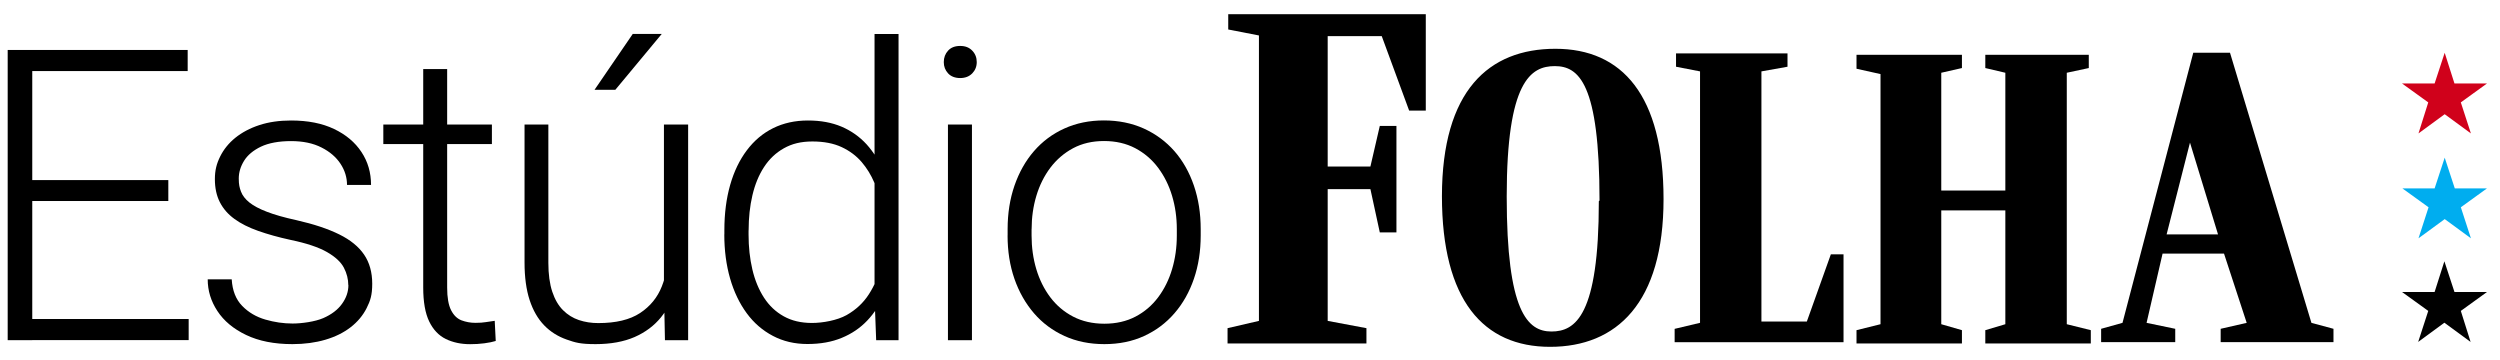
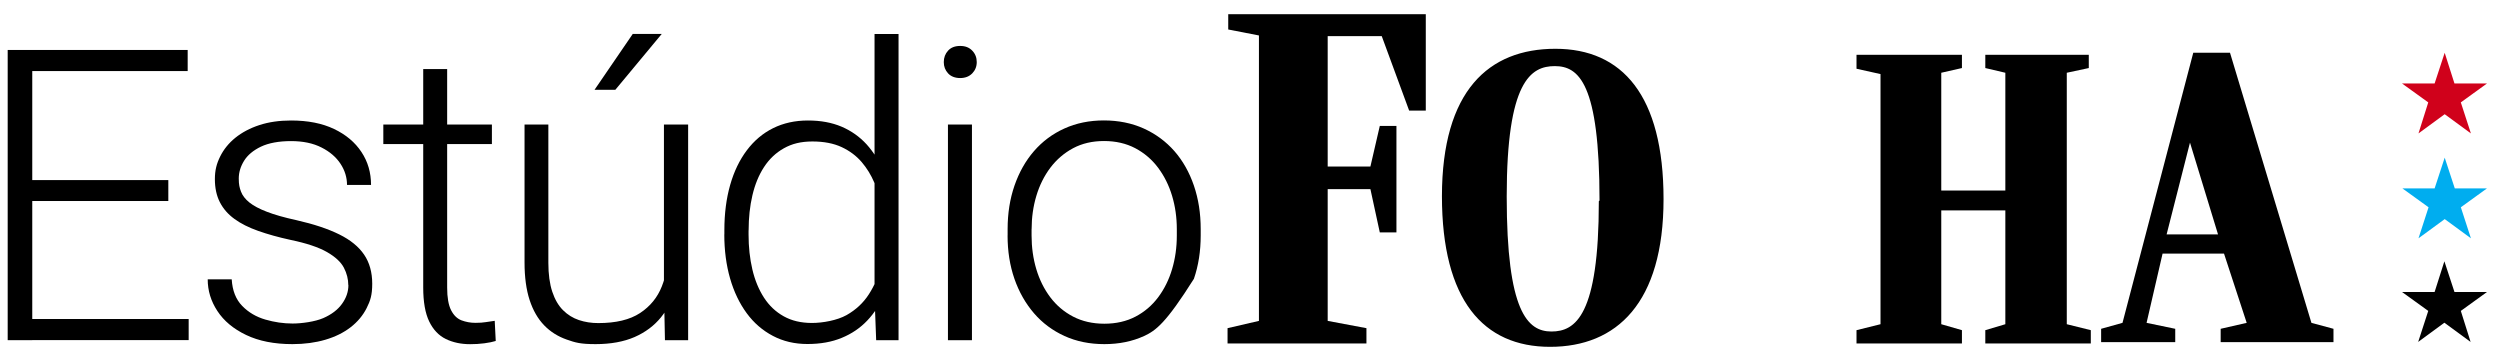
<svg xmlns="http://www.w3.org/2000/svg" width="146" height="21" viewBox="0 0 146 21" fill="none">
  <path d="M141.221 19.969L141.81 18.157L140.279 17.053H142.181L142.752 15.259L143.341 17.053H145.239L143.712 18.157L144.283 19.969L142.752 18.846L141.221 19.969Z" fill="black" />
  <path d="M141.24 13.917L141.828 12.105L140.298 11.001H142.182L142.771 9.208L143.359 11.001H145.24L143.713 12.105L144.302 13.917L142.771 12.795L141.24 13.917Z" fill="#00ADEF" />
  <path d="M141.239 7.792L141.81 5.98L140.279 4.876H142.181L142.77 3.083L143.341 4.876H145.239L143.712 5.98L144.301 7.792L142.77 6.67L141.239 7.792Z" fill="#D0011B" />
  <path d="M134.987 18.854L130.232 3.08H128.087L123.954 18.854L122.706 19.202V19.98H127.034V19.202L125.36 18.854L126.294 14.812H129.883L131.207 18.854L129.687 19.202V19.98H136.275V19.202L134.987 18.854ZM126.53 13.69L127.895 8.328L129.533 13.69H126.53Z" fill="black" />
  <path d="M108.42 3.2H114.577V3.974L113.37 4.249V11.126H117.112V4.249L115.942 3.974V3.2H121.985V3.974L120.7 4.249V18.934L122.103 19.282V20.06H115.942V19.282L117.112 18.934V12.288H113.37V18.934L114.577 19.282V20.06H108.42V19.282L109.822 18.934V4.326L108.42 4.014V3.2Z" fill="black" />
-   <path d="M107.662 19.983H97.799V19.205L99.282 18.853V4.169L97.88 3.897V3.12H104.39V3.897L102.867 4.169V18.776H105.52L106.922 14.852H107.662V19.983Z" fill="black" />
  <path d="M84.209 11.477C84.209 11.47 84.209 11.466 84.209 11.458C84.209 11.45 84.209 11.442 84.209 11.434V11.477Z" fill="black" />
  <path d="M90.836 2.849C86.943 2.849 84.216 5.291 84.209 11.456C84.212 17.541 86.63 20.255 90.524 20.255C94.417 20.255 97.151 17.691 97.151 11.629C97.151 5.566 94.734 2.849 90.836 2.849ZM93.372 11.746C93.372 18.428 92.007 19.36 90.605 19.36C89.203 19.36 87.992 18.194 87.992 11.475C87.992 4.756 89.394 3.861 90.8 3.861C92.205 3.861 93.412 4.869 93.412 11.709L93.372 11.75V11.746Z" fill="black" />
  <path d="M71.729 1.722V0.828H83.266V6.461H82.295L80.694 2.111H77.537V9.725H80.032L80.58 7.356H81.552V13.572H80.58L80.032 11.045H77.537V18.74L79.8 19.165V20.06H71.689V19.165L73.522 18.74V2.071L71.729 1.722Z" fill="black" />
  <path d="M1.884 2.918V19.866H0.449V2.918H1.884ZM10.96 2.918V4.15H1.454V2.918H10.96ZM9.83 10.517V11.739H1.454V10.517H9.83ZM11.018 18.63V19.862H1.454V18.63H11.018Z" fill="black" />
  <path d="M20.34 16.653C20.34 16.305 20.255 15.964 20.082 15.633C19.909 15.303 19.582 14.999 19.096 14.72C18.61 14.442 17.9 14.203 16.965 14.009C16.255 13.855 15.63 13.679 15.077 13.484C14.529 13.29 14.065 13.059 13.694 12.787C13.318 12.516 13.035 12.19 12.84 11.808C12.645 11.427 12.549 10.979 12.549 10.459C12.549 9.938 12.652 9.553 12.858 9.138C13.064 8.724 13.359 8.357 13.745 8.045C14.132 7.734 14.599 7.484 15.147 7.305C15.696 7.125 16.314 7.037 16.998 7.037C17.981 7.037 18.816 7.202 19.508 7.532C20.2 7.862 20.734 8.309 21.109 8.878C21.485 9.443 21.669 10.085 21.669 10.8H20.266C20.266 10.367 20.141 9.953 19.887 9.567C19.633 9.179 19.265 8.86 18.776 8.614C18.29 8.364 17.694 8.24 16.995 8.24C16.296 8.24 15.685 8.35 15.236 8.566C14.787 8.783 14.459 9.058 14.253 9.391C14.047 9.725 13.944 10.07 13.944 10.426C13.944 10.781 13.988 10.957 14.073 11.188C14.157 11.416 14.323 11.629 14.562 11.823C14.805 12.017 15.147 12.201 15.589 12.369C16.034 12.542 16.605 12.703 17.308 12.857C18.327 13.088 19.162 13.367 19.814 13.69C20.465 14.012 20.947 14.405 21.264 14.871C21.58 15.336 21.738 15.901 21.738 16.569C21.738 17.236 21.628 17.563 21.411 17.995C21.194 18.424 20.881 18.799 20.473 19.114C20.064 19.429 19.575 19.672 19 19.84C18.426 20.009 17.786 20.097 17.079 20.097C16.012 20.097 15.111 19.917 14.371 19.561C13.631 19.206 13.072 18.74 12.696 18.164C12.317 17.588 12.13 16.972 12.13 16.312H13.532C13.572 16.972 13.775 17.489 14.146 17.867C14.514 18.245 14.967 18.509 15.497 18.663C16.027 18.817 16.557 18.894 17.087 18.894C17.617 18.894 18.39 18.788 18.875 18.579C19.357 18.369 19.725 18.091 19.972 17.746C20.222 17.401 20.347 17.035 20.347 16.646L20.34 16.653Z" fill="black" />
  <path d="M28.727 7.271V8.412H22.386V7.271H28.727ZM24.712 4.033H26.114V16.792C26.114 17.375 26.191 17.816 26.342 18.113C26.493 18.41 26.695 18.608 26.949 18.707C27.203 18.802 27.472 18.854 27.763 18.854C28.053 18.854 28.175 18.839 28.363 18.813C28.554 18.788 28.731 18.762 28.892 18.736L28.951 19.913C28.778 19.968 28.558 20.012 28.282 20.049C28.006 20.086 27.73 20.1 27.457 20.1C26.92 20.1 26.445 19.998 26.033 19.796C25.621 19.594 25.297 19.253 25.065 18.773C24.833 18.292 24.716 17.632 24.716 16.792V4.033H24.712Z" fill="black" />
  <path d="M39.031 14.614L39.756 14.592C39.756 15.384 39.664 16.114 39.477 16.785C39.289 17.456 38.998 18.039 38.601 18.531C38.203 19.022 37.688 19.407 37.059 19.683C36.429 19.957 35.668 20.097 34.781 20.097C33.894 20.097 33.603 20.009 33.092 19.829C32.58 19.649 32.142 19.374 31.778 18.997C31.413 18.619 31.13 18.131 30.931 17.526C30.733 16.921 30.633 16.187 30.633 15.325V7.272H32.024V15.351C32.024 16.019 32.102 16.58 32.252 17.035C32.403 17.489 32.613 17.849 32.882 18.116C33.151 18.384 33.46 18.575 33.809 18.692C34.159 18.81 34.538 18.868 34.943 18.868C35.969 18.868 36.783 18.674 37.379 18.282C37.975 17.889 38.398 17.368 38.652 16.723C38.906 16.074 39.031 15.373 39.031 14.621V14.614ZM34.722 5.243L36.952 1.983H38.645L35.936 5.243H34.722ZM38.774 7.272H40.187V19.866H38.833L38.774 16.957V7.272Z" fill="black" />
  <path d="M42.303 13.693V13.448C42.303 12.468 42.417 11.588 42.642 10.8C42.866 10.011 43.194 9.336 43.617 8.775C44.04 8.214 44.551 7.781 45.151 7.484C45.751 7.187 46.428 7.037 47.183 7.037C47.937 7.037 48.578 7.158 49.144 7.396C49.711 7.638 50.2 7.983 50.609 8.43C51.017 8.882 51.349 9.417 51.603 10.037C51.856 10.657 52.041 11.35 52.158 12.109V15.215C52.066 15.923 51.893 16.572 51.643 17.17C51.393 17.768 51.062 18.285 50.65 18.718C50.237 19.154 49.74 19.492 49.159 19.73C48.578 19.972 47.911 20.09 47.157 20.09C46.403 20.09 45.736 19.932 45.137 19.616C44.537 19.301 44.025 18.861 43.606 18.289C43.186 17.717 42.862 17.042 42.638 16.264C42.413 15.483 42.299 14.625 42.299 13.686L42.303 13.693ZM43.716 13.451V13.697C43.716 14.427 43.79 15.105 43.937 15.732C44.084 16.36 44.312 16.91 44.614 17.379C44.919 17.849 45.302 18.212 45.77 18.472C46.237 18.733 46.785 18.861 47.418 18.861C48.051 18.861 48.894 18.707 49.439 18.402C49.983 18.094 50.421 17.687 50.745 17.181C51.073 16.671 51.308 16.118 51.459 15.512V11.904C51.367 11.493 51.231 11.075 51.051 10.646C50.87 10.22 50.627 9.824 50.322 9.465C50.013 9.105 49.626 8.812 49.155 8.592C48.684 8.372 48.114 8.262 47.444 8.262C46.774 8.262 46.252 8.394 45.781 8.658C45.31 8.922 44.923 9.289 44.618 9.758C44.312 10.227 44.088 10.778 43.941 11.405C43.793 12.032 43.72 12.718 43.72 13.455L43.716 13.451ZM51.073 17.419V1.987H52.475V19.866H51.168L51.076 17.419H51.073Z" fill="black" />
  <path d="M55.117 3.626C55.117 3.362 55.202 3.138 55.367 2.959C55.533 2.775 55.769 2.683 56.074 2.683C56.379 2.683 56.604 2.775 56.781 2.959C56.957 3.142 57.042 3.366 57.042 3.626C57.042 3.886 56.953 4.103 56.781 4.283C56.604 4.466 56.368 4.558 56.074 4.558C55.78 4.558 55.533 4.466 55.367 4.283C55.198 4.099 55.117 3.883 55.117 3.626ZM56.762 7.272V19.866H55.36V7.272H56.762Z" fill="black" />
-   <path d="M58.845 13.752V13.378C58.845 12.461 58.978 11.618 59.246 10.84C59.515 10.063 59.894 9.391 60.383 8.827C60.873 8.262 61.465 7.818 62.157 7.506C62.849 7.191 63.622 7.033 64.468 7.033C65.315 7.033 66.102 7.191 66.798 7.506C67.493 7.822 68.09 8.262 68.587 8.827C69.08 9.391 69.459 10.066 69.724 10.84C69.989 11.618 70.121 12.461 70.121 13.378V13.752C70.121 14.669 69.989 15.513 69.724 16.283C69.459 17.057 69.08 17.728 68.587 18.296C68.093 18.868 67.501 19.308 66.813 19.624C66.124 19.939 65.352 20.097 64.494 20.097C63.637 20.097 62.864 19.939 62.168 19.624C61.477 19.308 60.88 18.868 60.387 18.296C59.894 17.724 59.511 17.053 59.243 16.283C58.974 15.509 58.842 14.665 58.842 13.752H58.845ZM60.244 13.382V13.756C60.244 14.445 60.336 15.102 60.52 15.718C60.704 16.334 60.976 16.881 61.337 17.361C61.697 17.838 62.143 18.216 62.672 18.491C63.203 18.766 63.81 18.905 64.494 18.905C65.179 18.905 65.786 18.766 66.312 18.491C66.838 18.216 67.28 17.838 67.637 17.361C67.994 16.884 68.266 16.338 68.45 15.718C68.634 15.102 68.726 14.449 68.726 13.756V13.382C68.726 12.7 68.634 12.05 68.45 11.438C68.266 10.825 67.994 10.279 67.633 9.795C67.273 9.314 66.824 8.933 66.297 8.654C65.767 8.376 65.16 8.236 64.476 8.236C63.791 8.236 63.195 8.376 62.672 8.654C62.15 8.933 61.705 9.314 61.34 9.795C60.98 10.275 60.707 10.822 60.523 11.438C60.339 12.05 60.247 12.7 60.247 13.382H60.244Z" fill="black" />
+   <path d="M58.845 13.752V13.378C58.845 12.461 58.978 11.618 59.246 10.84C59.515 10.063 59.894 9.391 60.383 8.827C60.873 8.262 61.465 7.818 62.157 7.506C62.849 7.191 63.622 7.033 64.468 7.033C65.315 7.033 66.102 7.191 66.798 7.506C67.493 7.822 68.09 8.262 68.587 8.827C69.08 9.391 69.459 10.066 69.724 10.84C69.989 11.618 70.121 12.461 70.121 13.378V13.752C70.121 14.669 69.989 15.513 69.724 16.283C68.093 18.868 67.501 19.308 66.813 19.624C66.124 19.939 65.352 20.097 64.494 20.097C63.637 20.097 62.864 19.939 62.168 19.624C61.477 19.308 60.88 18.868 60.387 18.296C59.894 17.724 59.511 17.053 59.243 16.283C58.974 15.509 58.842 14.665 58.842 13.752H58.845ZM60.244 13.382V13.756C60.244 14.445 60.336 15.102 60.52 15.718C60.704 16.334 60.976 16.881 61.337 17.361C61.697 17.838 62.143 18.216 62.672 18.491C63.203 18.766 63.81 18.905 64.494 18.905C65.179 18.905 65.786 18.766 66.312 18.491C66.838 18.216 67.28 17.838 67.637 17.361C67.994 16.884 68.266 16.338 68.45 15.718C68.634 15.102 68.726 14.449 68.726 13.756V13.382C68.726 12.7 68.634 12.05 68.45 11.438C68.266 10.825 67.994 10.279 67.633 9.795C67.273 9.314 66.824 8.933 66.297 8.654C65.767 8.376 65.16 8.236 64.476 8.236C63.791 8.236 63.195 8.376 62.672 8.654C62.15 8.933 61.705 9.314 61.34 9.795C60.98 10.275 60.707 10.822 60.523 11.438C60.339 12.05 60.247 12.7 60.247 13.382H60.244Z" fill="black" />
</svg>